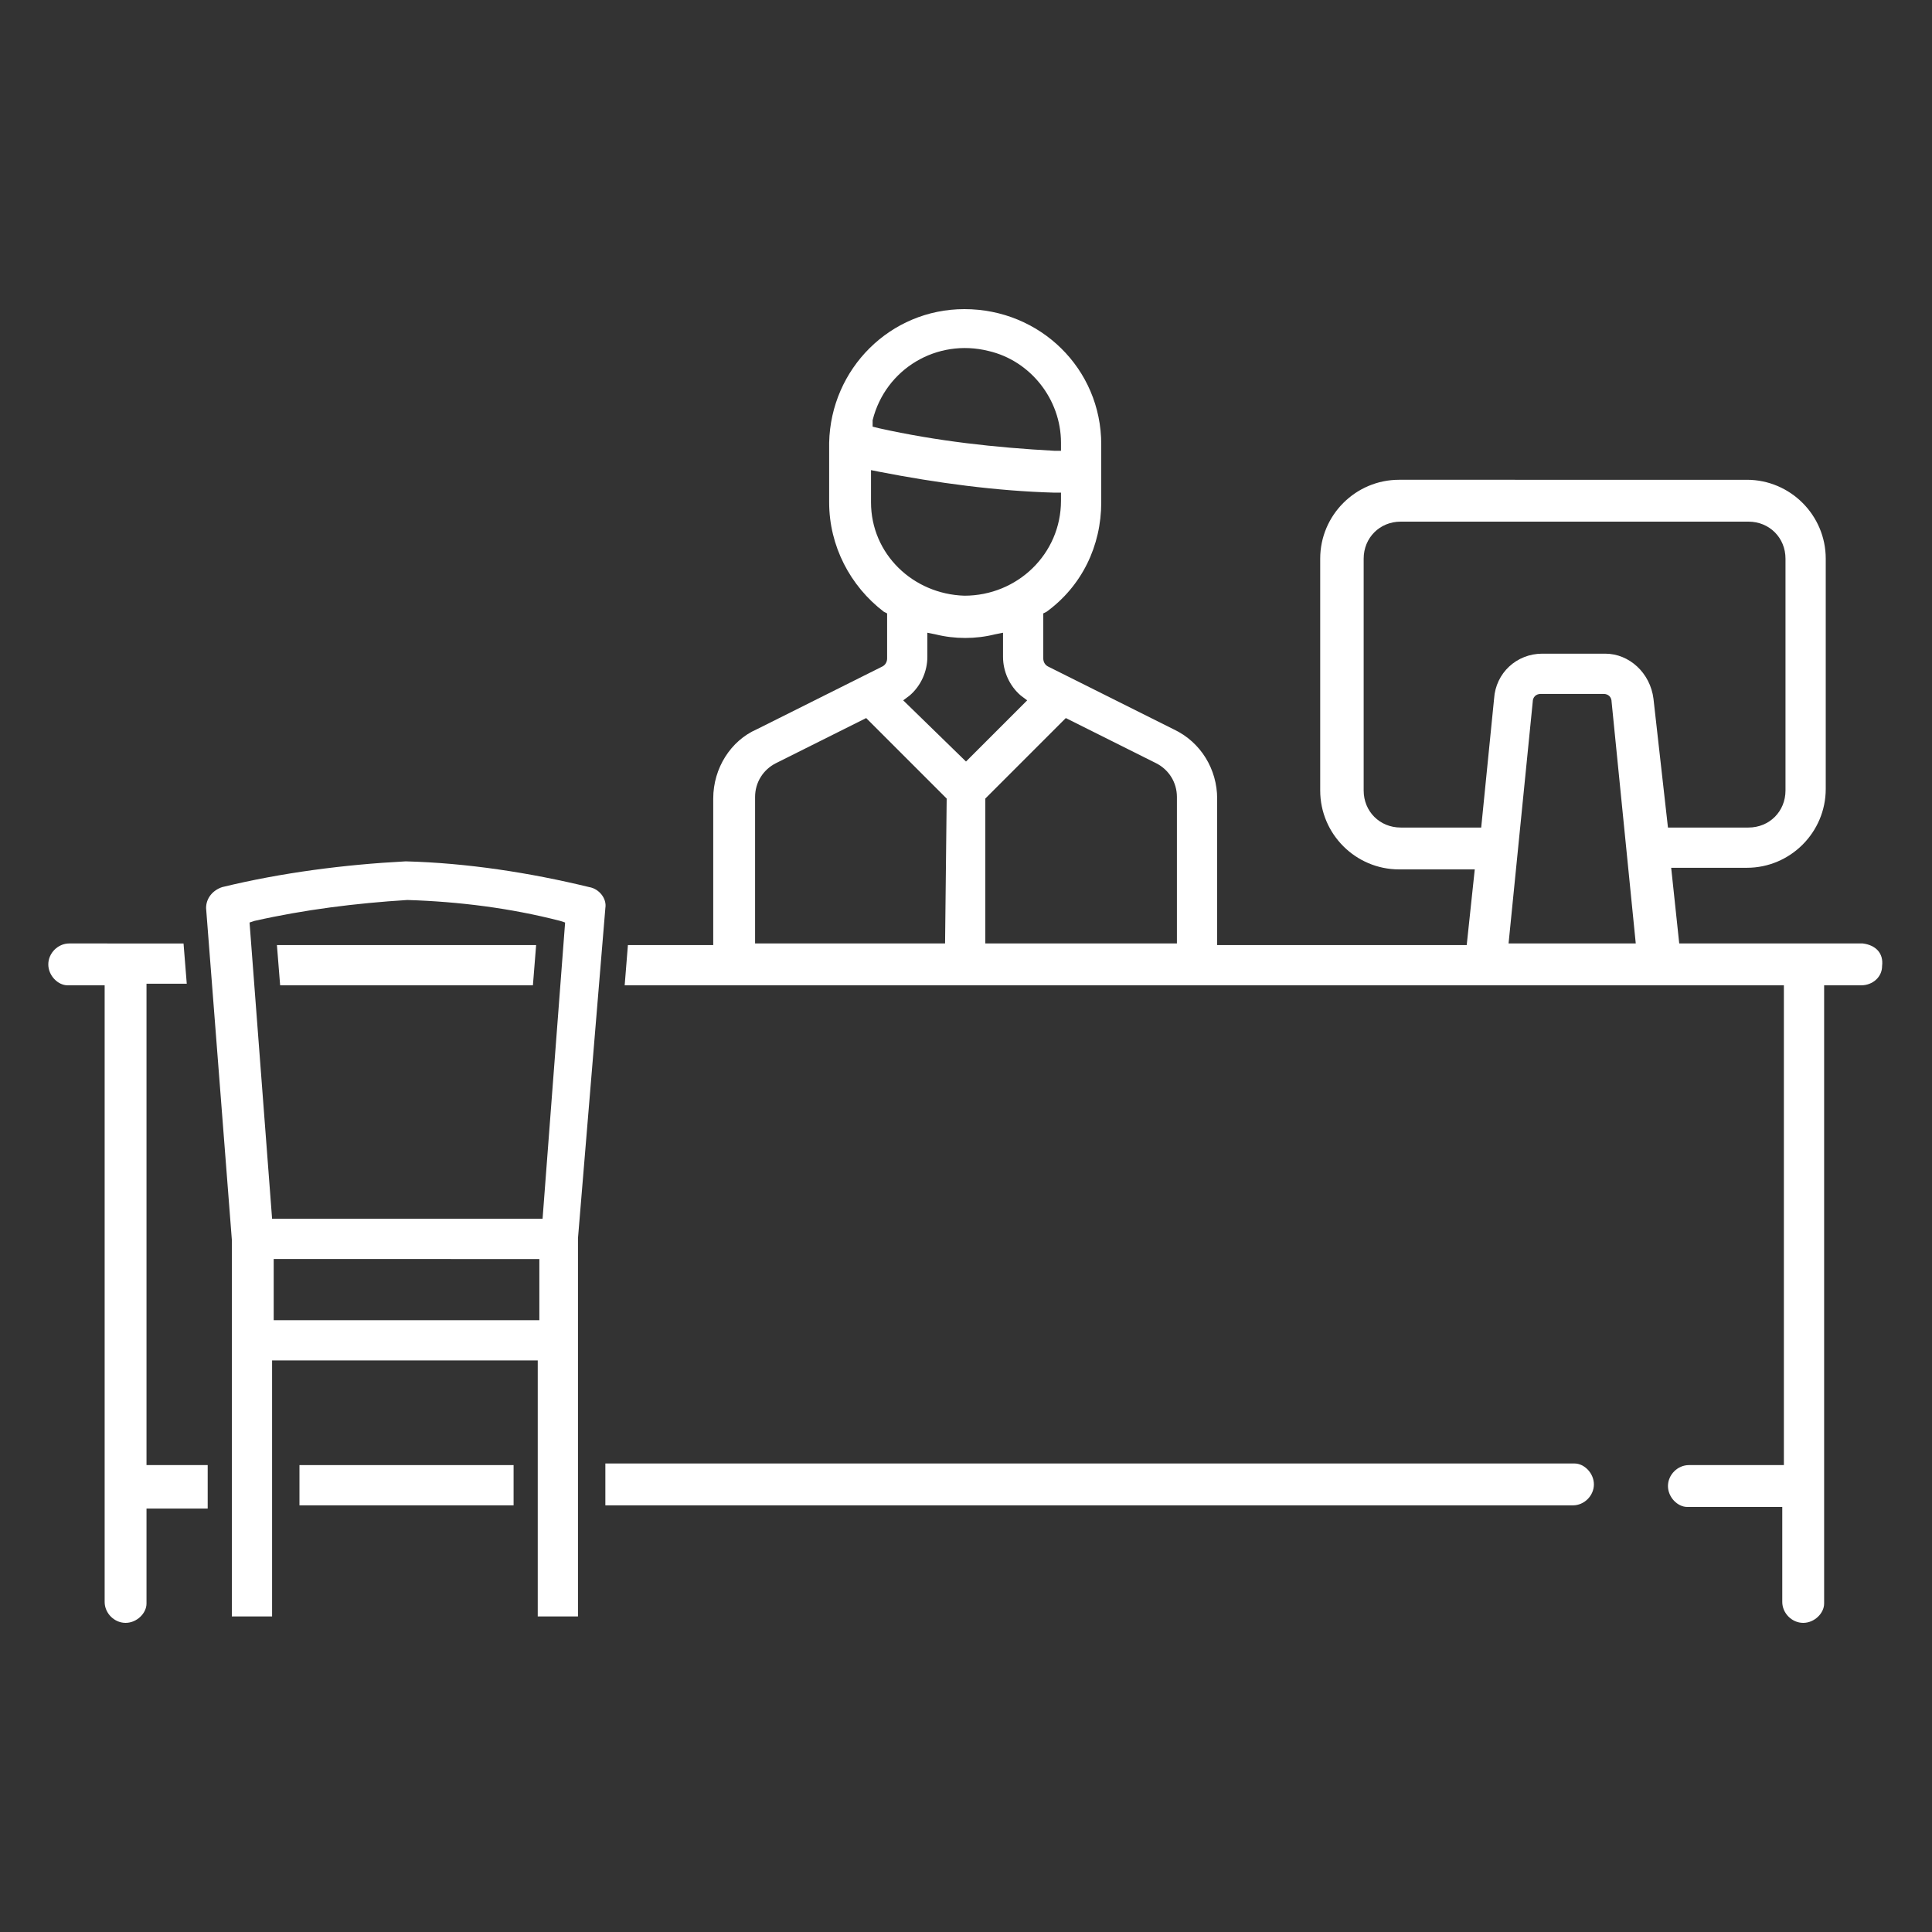
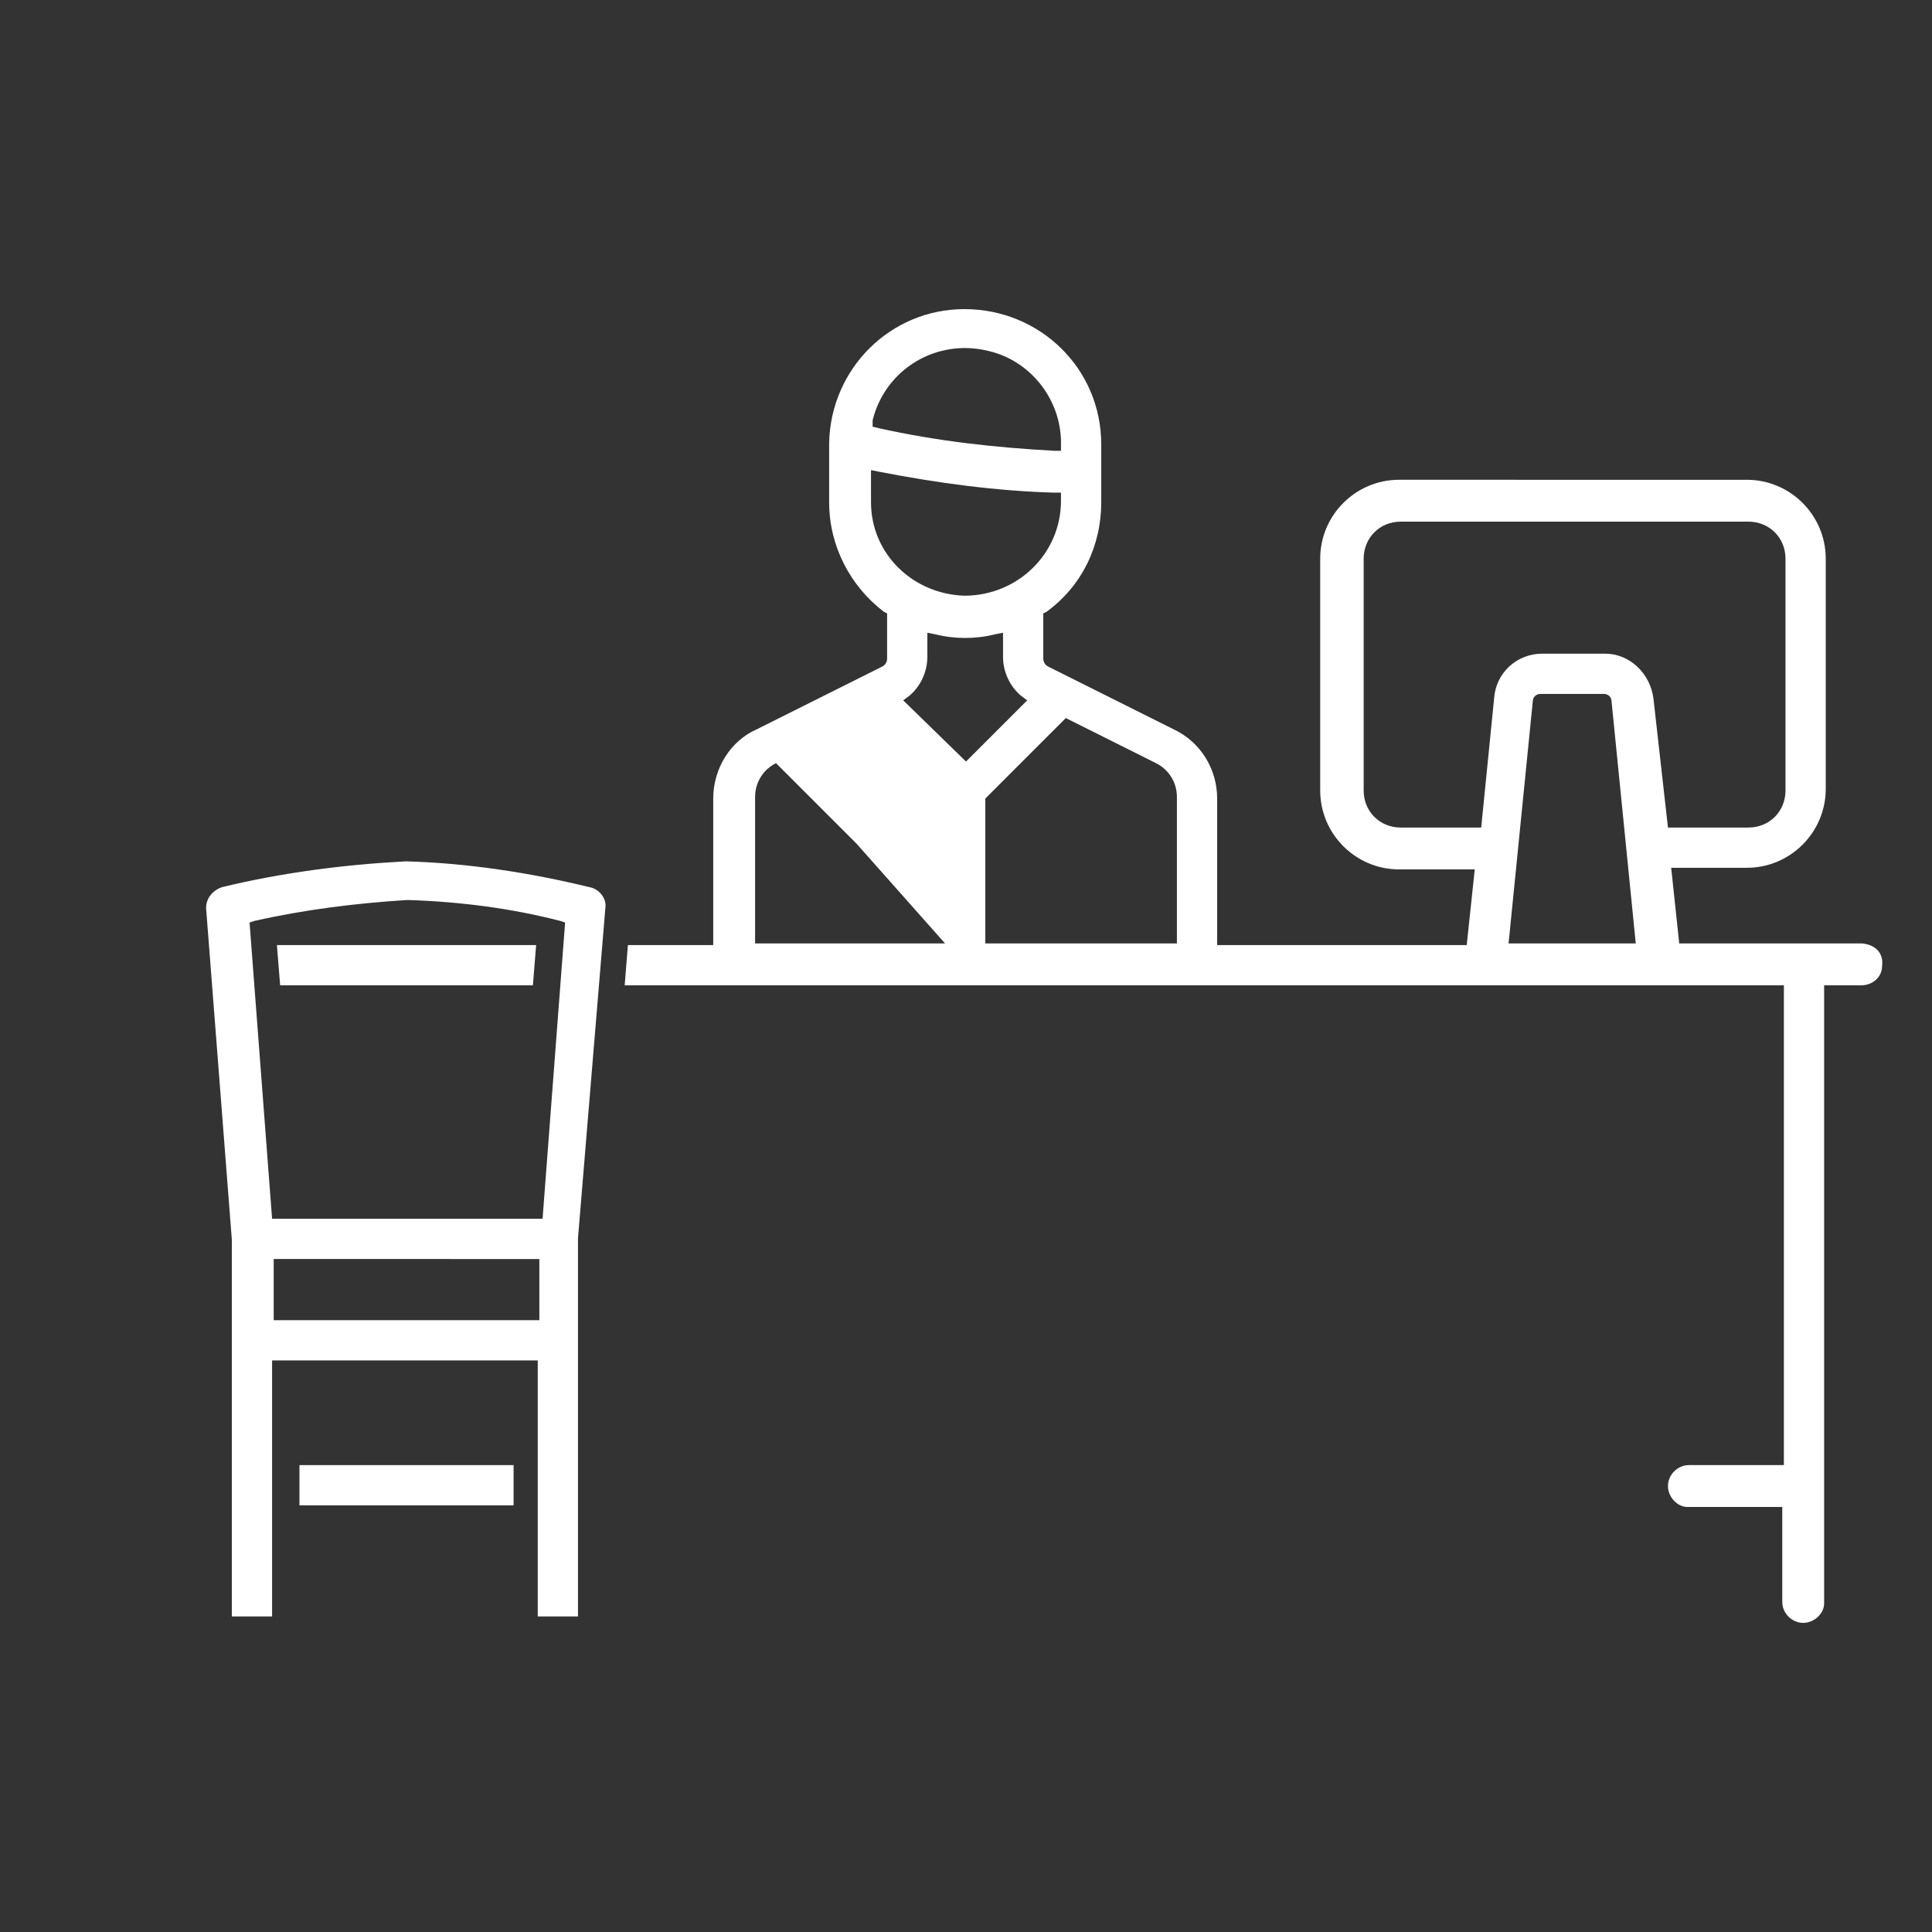
<svg xmlns="http://www.w3.org/2000/svg" version="1.1" id="レイヤー_1" x="0px" y="0px" viewBox="0 0 120 120" style="enable-background:new 0 0 120 120;">
  <rect x="0" y="0" width="120" height="120" fill="#333333" stroke="none" />
  <style type="text/css">
	.st0{display:none;opacity:0.5;}
	.st1{fill:#FFFFFF;}
</style>
-   <rect class="st0" width="120" height="120" />
  <g>
    <rect id="長方形_614" x="18.6" y="91" class="st1" width="13.3" height="2.5" />
-     <path id="パス_280" class="st1" d="M37.6,93.5h60.1c0.7,0,1.3-0.6,1.3-1.3l0,0c0-0.7-0.6-1.3-1.2-1.3l0,0H37.6V93.5z" />
    <path id="パス_281" class="st1" d="M33.1,61.2l0.2-2.5H17.2l0.2,2.5H33.1z" />
-     <path id="パス_282" class="st1" d="M12.9,91H9.1V61.1h2.5l-0.2-2.5H4.3c-0.7,0-1.3,0.6-1.3,1.3l0,0c0,0.7,0.6,1.3,1.2,1.3l0,0&#10;  h2.3v38.3c0,0.7,0.6,1.3,1.3,1.3c0.7,0,1.3-0.6,1.3-1.2l0,0v-5.9h3.8L12.9,91L12.9,91z" />
-     <path id="パス_283" class="st1" d="M115.7,58.6h-11.4l-0.5-4.7h4.7c2.7,0,4.9-2.2,4.9-4.9l0,0V34.7c0-2.7-2.2-4.9-4.9-4.9l0,0&#10;  H86.9c-2.7,0-4.9,2.2-4.9,4.9l0,0v14.4c0,2.7,2.2,4.9,4.9,4.9l0,0h4.7l-0.5,4.7H75.6v-9.1c0-1.8-1-3.5-2.7-4.3l-7.8-3.9&#10;  c-0.2-0.1-0.3-0.3-0.3-0.5v-2.8L65,38c2.2-1.6,3.4-4.1,3.4-6.8v-3.6c0-4.7-3.8-8.4-8.5-8.4c-4.6,0-8.3,3.7-8.4,8.3v3.7&#10;  c0,2.7,1.3,5.2,3.4,6.8l0.2,0.1v2.8c0,0.2-0.1,0.4-0.3,0.5L47,45.3c-1.6,0.7-2.7,2.4-2.7,4.3v9.1H39l-0.2,2.5h72V91h-5.9&#10;  c-0.7,0-1.3,0.6-1.3,1.3l0,0c0,0.7,0.6,1.3,1.2,1.3l0,0h5.9v5.9c0,0.7,0.6,1.3,1.3,1.3l0,0c0.7,0,1.3-0.6,1.3-1.2l0,0V61.2h2.3&#10;  c0.7,0,1.3-0.5,1.3-1.2C117,59.2,116.5,58.7,115.7,58.6L115.7,58.6L115.7,58.6z M54.2,26.1c0.8-3.2,4-5.1,7.2-4.3&#10;  c2.6,0.6,4.5,3,4.5,5.7V28h-0.4c-3.7-0.2-7.3-0.6-10.9-1.4l-0.4-0.1L54.2,26.1z M54.1,31.2v-2l0.5,0.1c3.6,0.7,7.3,1.2,10.9,1.3&#10;  h0.4v0.5c0,3.3-2.7,5.9-6,5.9C56.7,36.9,54.1,34.4,54.1,31.2L54.1,31.2z M58.7,58.6H46.9v-9.1c0-0.9,0.5-1.7,1.3-2.1l5.6-2.8l5,5&#10;  L58.7,58.6z M56.1,43.5l0.4-0.3c0.7-0.6,1.1-1.5,1.1-2.4v-1.5l0.5,0.1c1.2,0.3,2.5,0.3,3.7,0l0.5-0.1v1.5c0,0.9,0.4,1.8,1.1,2.4&#10;  l0.4,0.3L60,47.3L56.1,43.5z M73.1,58.6H61.2v-9l5-5l5.6,2.8c0.8,0.4,1.3,1.2,1.3,2.1V58.6z M93.7,58.6l1.5-15&#10;  c0-0.3,0.2-0.5,0.5-0.5h3.9c0.3,0,0.5,0.2,0.5,0.5l1.5,15H93.7z M102.7,43.4c-0.2-1.6-1.5-2.8-3-2.8h-3.9c-1.6,0-2.9,1.2-3,2.8&#10;  l-0.8,8h-5c-1.3,0-2.3-1-2.3-2.3V34.7c0-1.3,1-2.3,2.3-2.3h21.6c1.3,0,2.3,1,2.3,2.3v14.4c0,1.3-1,2.3-2.3,2.3h-5L102.7,43.4z" />
+     <path id="パス_283" class="st1" d="M115.7,58.6h-11.4l-0.5-4.7h4.7c2.7,0,4.9-2.2,4.9-4.9l0,0V34.7c0-2.7-2.2-4.9-4.9-4.9l0,0&#10;  H86.9c-2.7,0-4.9,2.2-4.9,4.9l0,0v14.4c0,2.7,2.2,4.9,4.9,4.9l0,0h4.7l-0.5,4.7H75.6v-9.1c0-1.8-1-3.5-2.7-4.3l-7.8-3.9&#10;  c-0.2-0.1-0.3-0.3-0.3-0.5v-2.8L65,38c2.2-1.6,3.4-4.1,3.4-6.8v-3.6c0-4.7-3.8-8.4-8.5-8.4c-4.6,0-8.3,3.7-8.4,8.3v3.7&#10;  c0,2.7,1.3,5.2,3.4,6.8l0.2,0.1v2.8c0,0.2-0.1,0.4-0.3,0.5L47,45.3c-1.6,0.7-2.7,2.4-2.7,4.3v9.1H39l-0.2,2.5h72V91h-5.9&#10;  c-0.7,0-1.3,0.6-1.3,1.3l0,0c0,0.7,0.6,1.3,1.2,1.3l0,0h5.9v5.9c0,0.7,0.6,1.3,1.3,1.3l0,0c0.7,0,1.3-0.6,1.3-1.2l0,0V61.2h2.3&#10;  c0.7,0,1.3-0.5,1.3-1.2C117,59.2,116.5,58.7,115.7,58.6L115.7,58.6L115.7,58.6z M54.2,26.1c0.8-3.2,4-5.1,7.2-4.3&#10;  c2.6,0.6,4.5,3,4.5,5.7V28h-0.4c-3.7-0.2-7.3-0.6-10.9-1.4l-0.4-0.1L54.2,26.1z M54.1,31.2v-2l0.5,0.1c3.6,0.7,7.3,1.2,10.9,1.3&#10;  h0.4v0.5c0,3.3-2.7,5.9-6,5.9C56.7,36.9,54.1,34.4,54.1,31.2L54.1,31.2z M58.7,58.6H46.9v-9.1c0-0.9,0.5-1.7,1.3-2.1l5,5&#10;  L58.7,58.6z M56.1,43.5l0.4-0.3c0.7-0.6,1.1-1.5,1.1-2.4v-1.5l0.5,0.1c1.2,0.3,2.5,0.3,3.7,0l0.5-0.1v1.5c0,0.9,0.4,1.8,1.1,2.4&#10;  l0.4,0.3L60,47.3L56.1,43.5z M73.1,58.6H61.2v-9l5-5l5.6,2.8c0.8,0.4,1.3,1.2,1.3,2.1V58.6z M93.7,58.6l1.5-15&#10;  c0-0.3,0.2-0.5,0.5-0.5h3.9c0.3,0,0.5,0.2,0.5,0.5l1.5,15H93.7z M102.7,43.4c-0.2-1.6-1.5-2.8-3-2.8h-3.9c-1.6,0-2.9,1.2-3,2.8&#10;  l-0.8,8h-5c-1.3,0-2.3-1-2.3-2.3V34.7c0-1.3,1-2.3,2.3-2.3h21.6c1.3,0,2.3,1,2.3,2.3v14.4c0,1.3-1,2.3-2.3,2.3h-5L102.7,43.4z" />
    <path id="パス_284" class="st1" d="M37.6,56.4c0.1-0.6-0.4-1.2-1-1.3l0,0c-3.7-0.9-7.6-1.5-11.4-1.6c-3.8,0.2-7.7,0.7-11.4,1.6&#10;  c-0.6,0.2-1,0.7-1,1.3L14.4,77v23.4h2.5V84.5h16.5v15.9h2.5V76.9L37.6,56.4z M15.5,57.3l0.3-0.1c3.1-0.7,6.3-1.1,9.5-1.3l0,0&#10;  c3.2,0.1,6.4,0.5,9.5,1.3l0.3,0.1l-1.4,18.4H16.9L15.5,57.3z M33.5,78.2V82H17v-3.8H33.5z" />
  </g>
</svg>